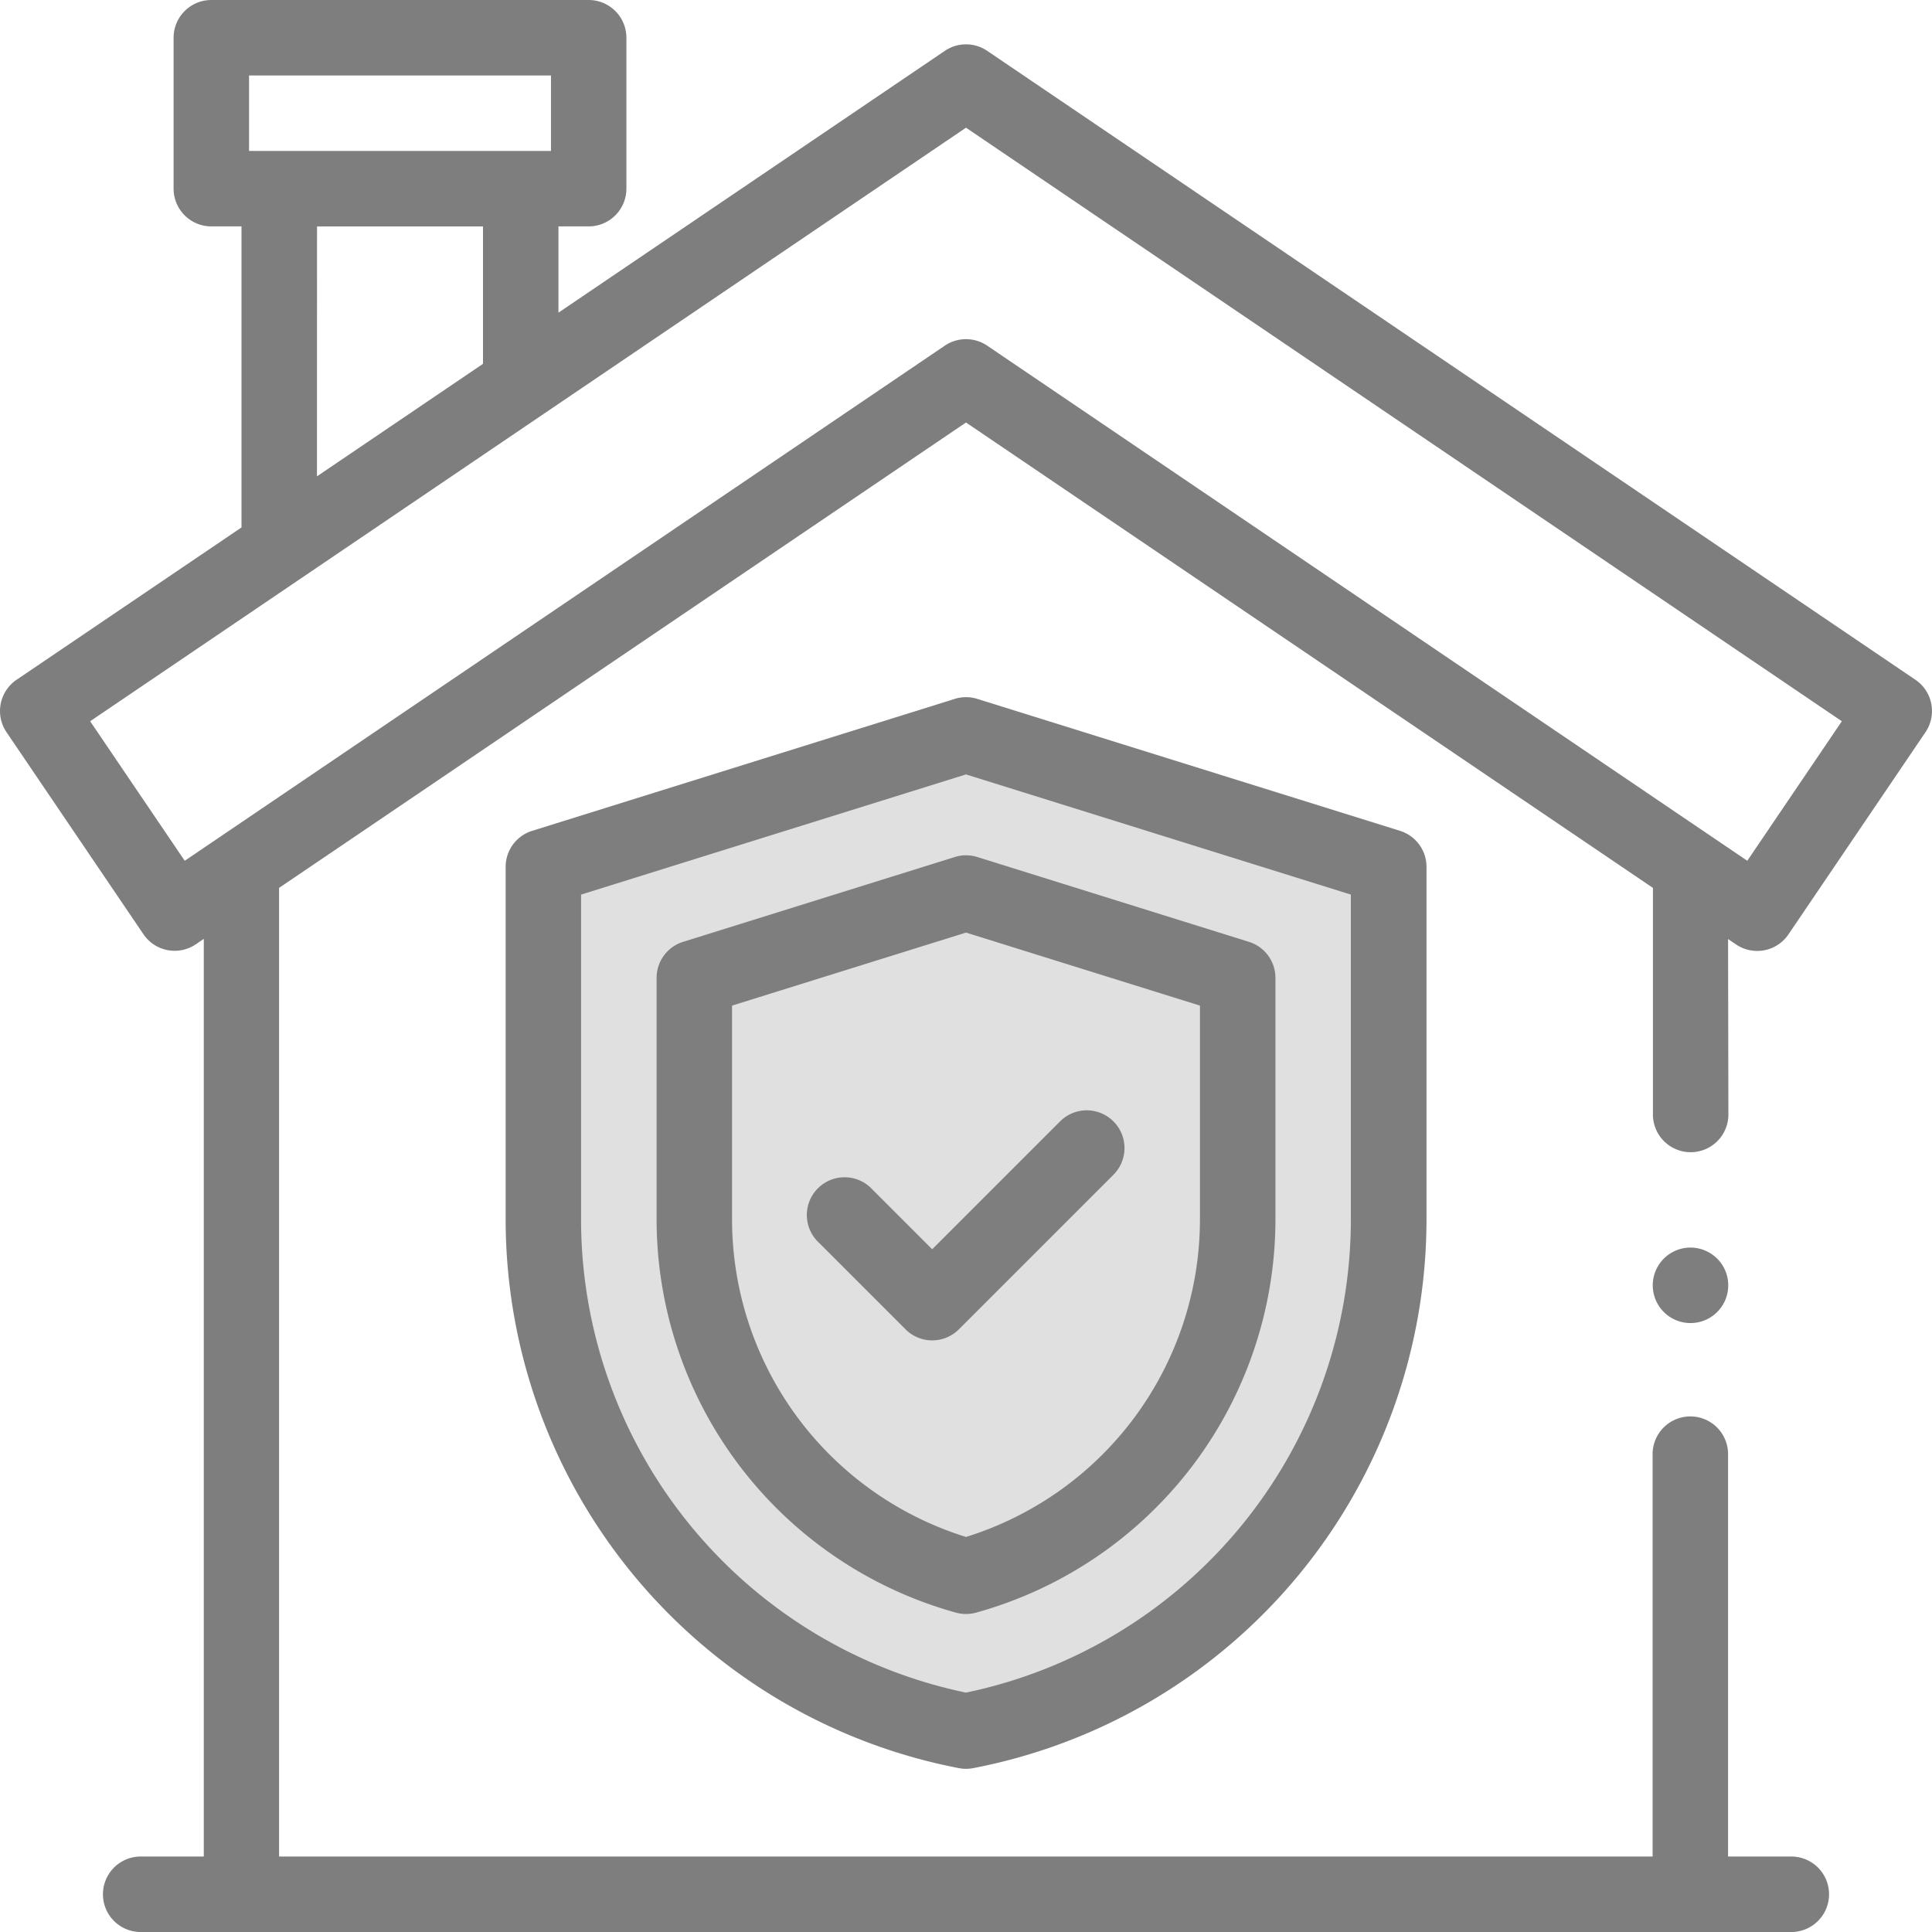
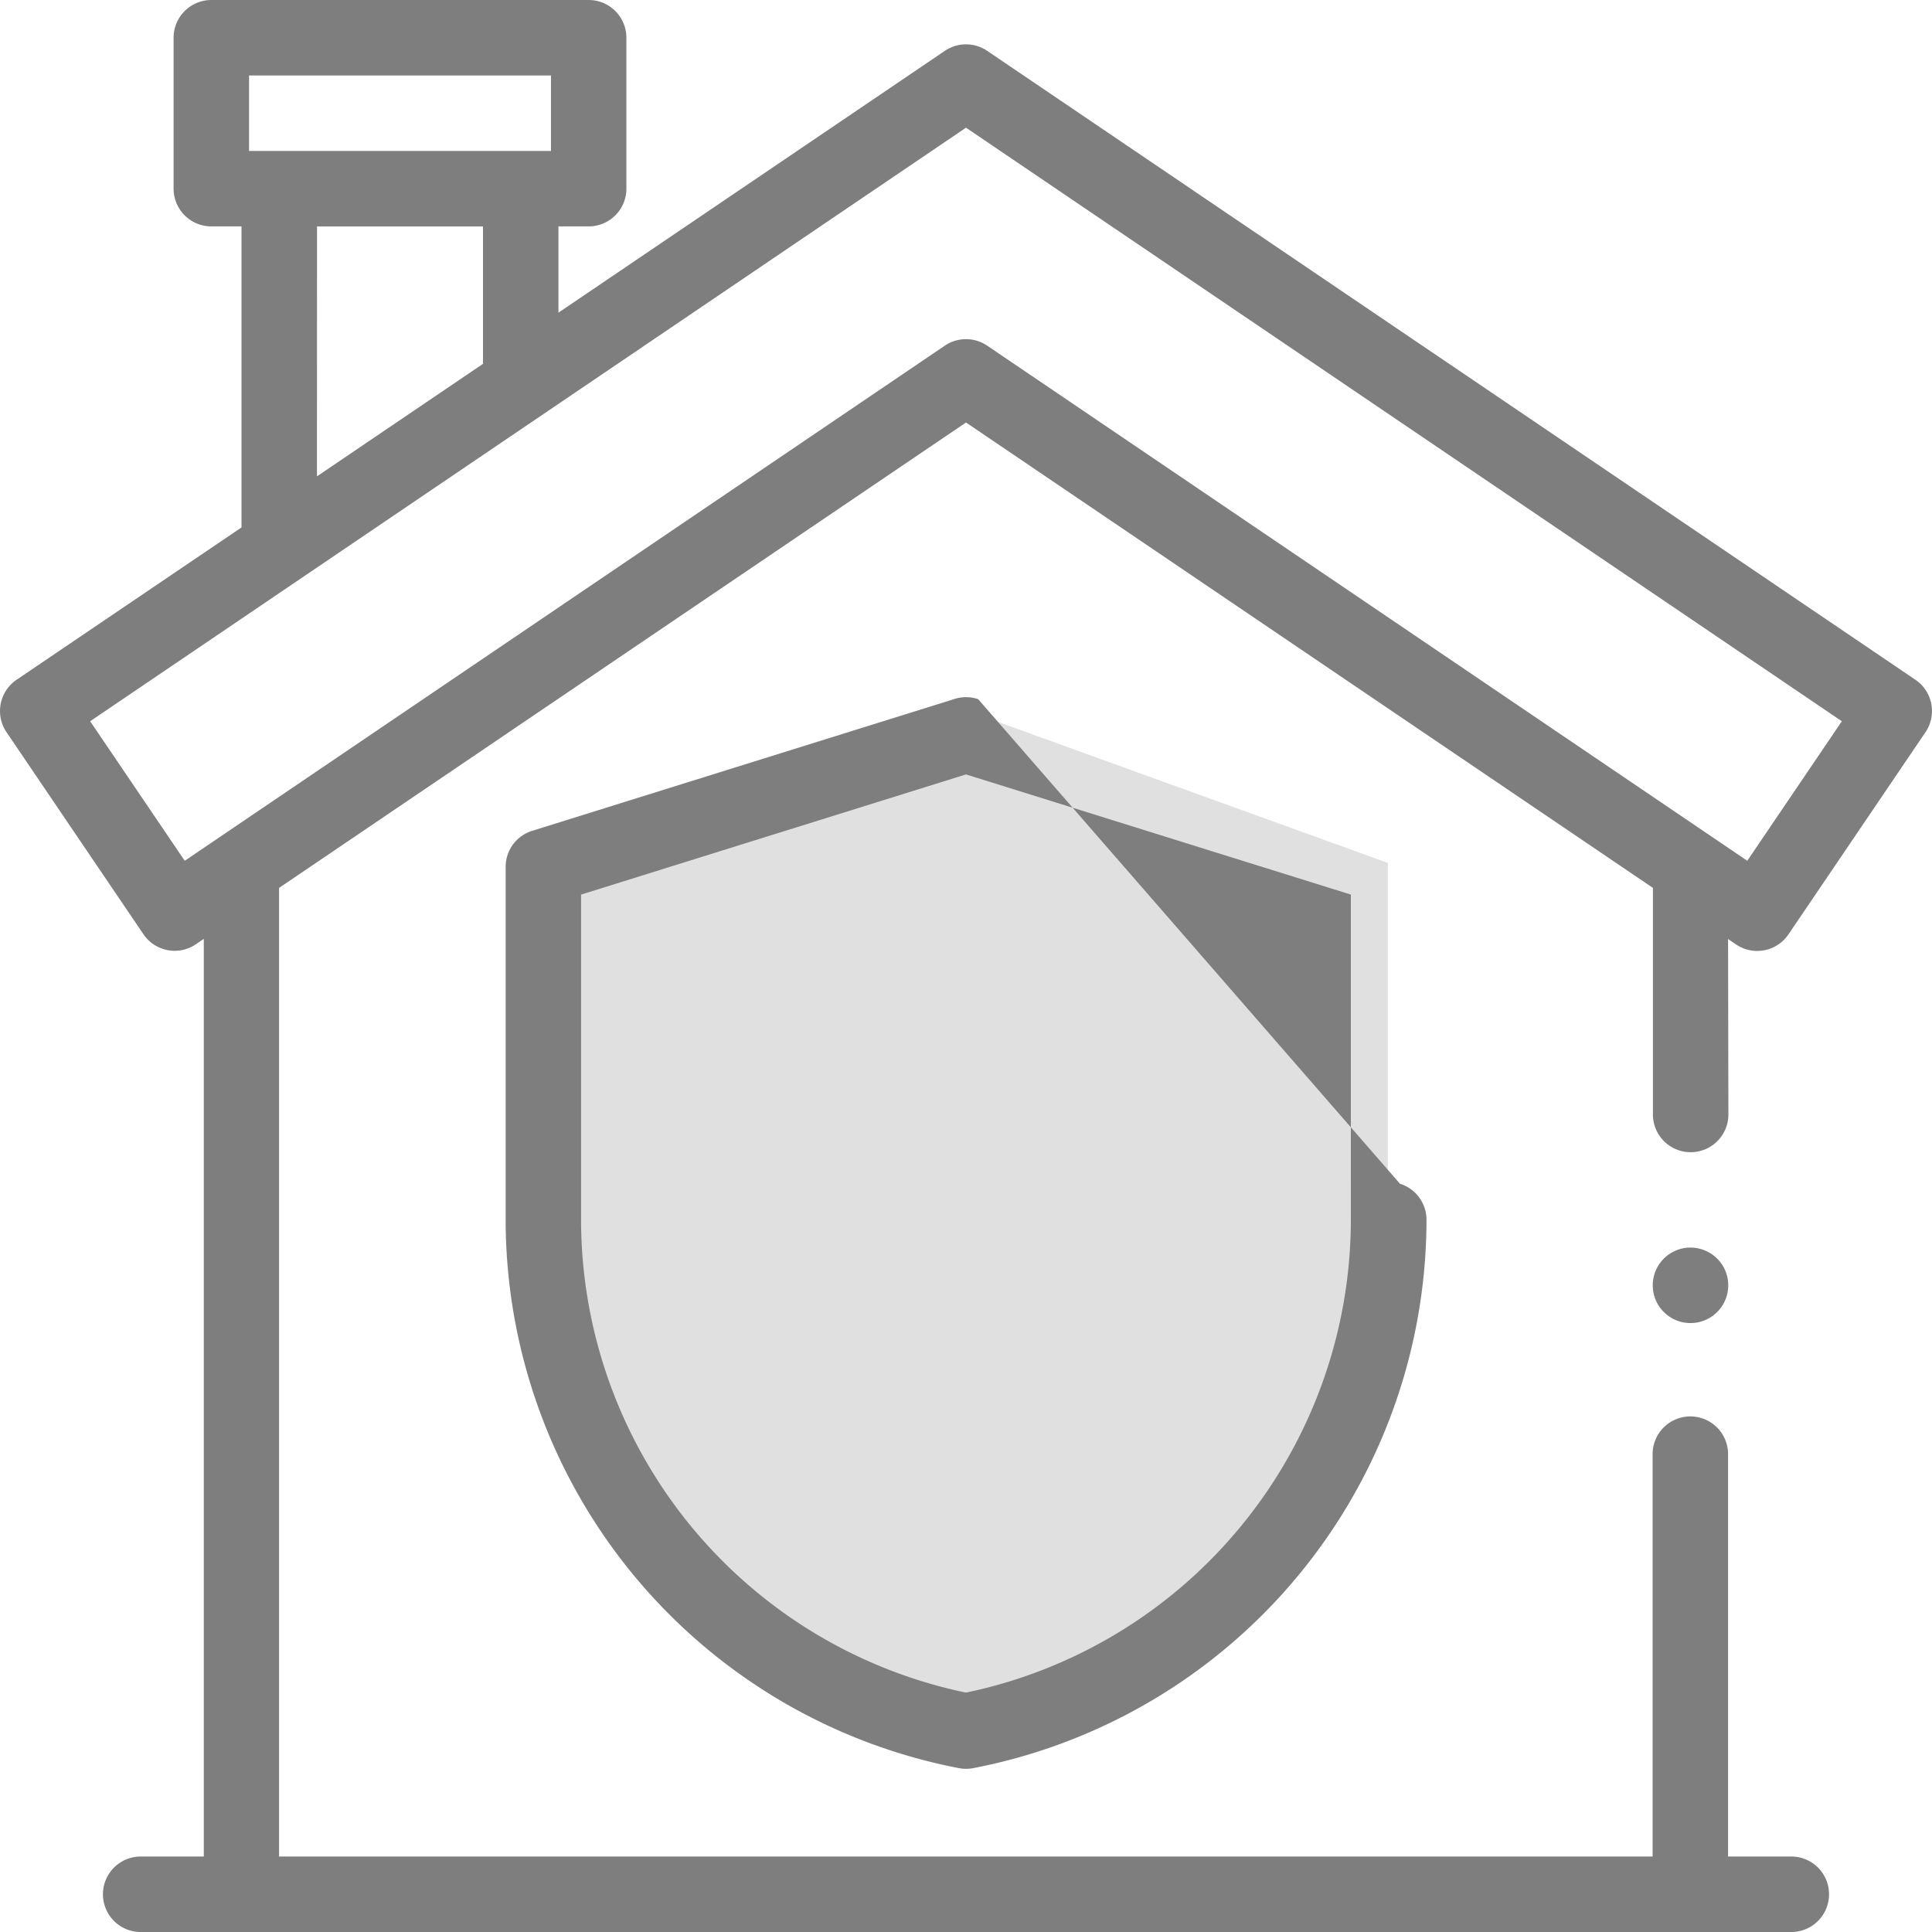
<svg xmlns="http://www.w3.org/2000/svg" data-name="house (3)" width="54" height="54">
  <path data-name="Path 61" d="m14.767 24.119 12.5-4.168 11.524 4.168v13.73l-2.7 4.781-3.187 3.8-5.639 2.207-8.214-3.555-4.291-7.968Z" fill="#e0e0e0" />
  <path data-name="Path 56" d="m48.3 26.246.222.151a1.056 1.056 0 0 0 .592.182 1.081 1.081 0 0 0 .2-.019 1.055 1.055 0 0 0 .674-.444l3.827-5.647A1.055 1.055 0 0 0 53.537 19L27.592 1.421a1.054 1.054 0 0 0-1.183 0l-10.8 7.318V6.328h.844a1.055 1.055 0 0 0 1.055-1.055V1.055A1.055 1.055 0 0 0 16.453 0H5.906a1.055 1.055 0 0 0-1.054 1.055v4.219a1.055 1.055 0 0 0 1.054 1.054h.844v8.414L.463 19a1.055 1.055 0 0 0-.281 1.465l3.827 5.647a1.054 1.054 0 0 0 1.465.281l.222-.151v25.649H3.9A1.055 1.055 0 0 0 3.9 54h46.2a1.055 1.055 0 0 0 0-2.109h-1.8V40.612a1.055 1.055 0 0 0-2.109 0v11.279H7.8V24.817L27 11.809l19.2 13.008v6.3a1.055 1.055 0 1 0 2.109 0ZM6.961 2.11H15.4v2.109H6.961Zm1.9 4.219H13.5v3.84l-4.641 3.145ZM27 9.48a1.053 1.053 0 0 0-.592.181L5.163 24.059l-2.643-3.9L27 3.569l24.48 16.59-2.643 3.9L27.592 9.661A1.052 1.052 0 0 0 27 9.48Zm0 0" fill="#7e7e7e" />
  <path data-name="Path 57" d="M47.25 34.87a1.055 1.055 0 1 0 .746.309 1.063 1.063 0 0 0-.746-.309Zm0 0" fill="#7e7e7e" />
-   <path data-name="Path 58" d="M27.34 19.542a1.049 1.049 0 0 0-.34-.056 1.046 1.046 0 0 0-.339.056l-11.787 3.68a1.054 1.054 0 0 0-.741 1.006v9.865A15.625 15.625 0 0 0 26.802 49.42a1.05 1.05 0 0 0 .4 0 15.625 15.625 0 0 0 12.669-15.327v-9.865a1.054 1.054 0 0 0-.74-1.006Zm10.417 14.551a13.513 13.513 0 0 1-10.758 13.216 13.514 13.514 0 0 1-10.758-13.216v-9.089l10.758-3.359 10.758 3.359Zm0 0" fill="#7e7e7e" />
-   <path data-name="Path 59" d="m26.686 23.954-7.594 2.371a1.055 1.055 0 0 0-.74 1.007v6.762a11.413 11.413 0 0 0 8.369 10.98 1.059 1.059 0 0 0 .559 0 11.414 11.414 0 0 0 8.369-10.98v-6.762a1.055 1.055 0 0 0-.74-1.007l-7.594-2.371a1.049 1.049 0 0 0-.629 0Zm6.853 4.153v5.987A9.3 9.3 0 0 1 27 42.958a9.3 9.3 0 0 1-6.539-8.864v-5.987L27 26.066Zm0 0" fill="#7e7e7e" />
-   <path data-name="Path 60" d="M24.371 33.233a1.055 1.055 0 1 0-1.491 1.492l2.43 2.43a1.054 1.054 0 0 0 1.491 0l4.32-4.32a1.055 1.055 0 0 0-1.492-1.492l-3.574 3.574Zm0 0" fill="#7e7e7e" />
+   <path data-name="Path 58" d="M27.34 19.542a1.049 1.049 0 0 0-.34-.056 1.046 1.046 0 0 0-.339.056l-11.787 3.68a1.054 1.054 0 0 0-.741 1.006v9.865A15.625 15.625 0 0 0 26.802 49.42a1.05 1.05 0 0 0 .4 0 15.625 15.625 0 0 0 12.669-15.327a1.054 1.054 0 0 0-.74-1.006Zm10.417 14.551a13.513 13.513 0 0 1-10.758 13.216 13.514 13.514 0 0 1-10.758-13.216v-9.089l10.758-3.359 10.758 3.359Zm0 0" fill="#7e7e7e" />
</svg>